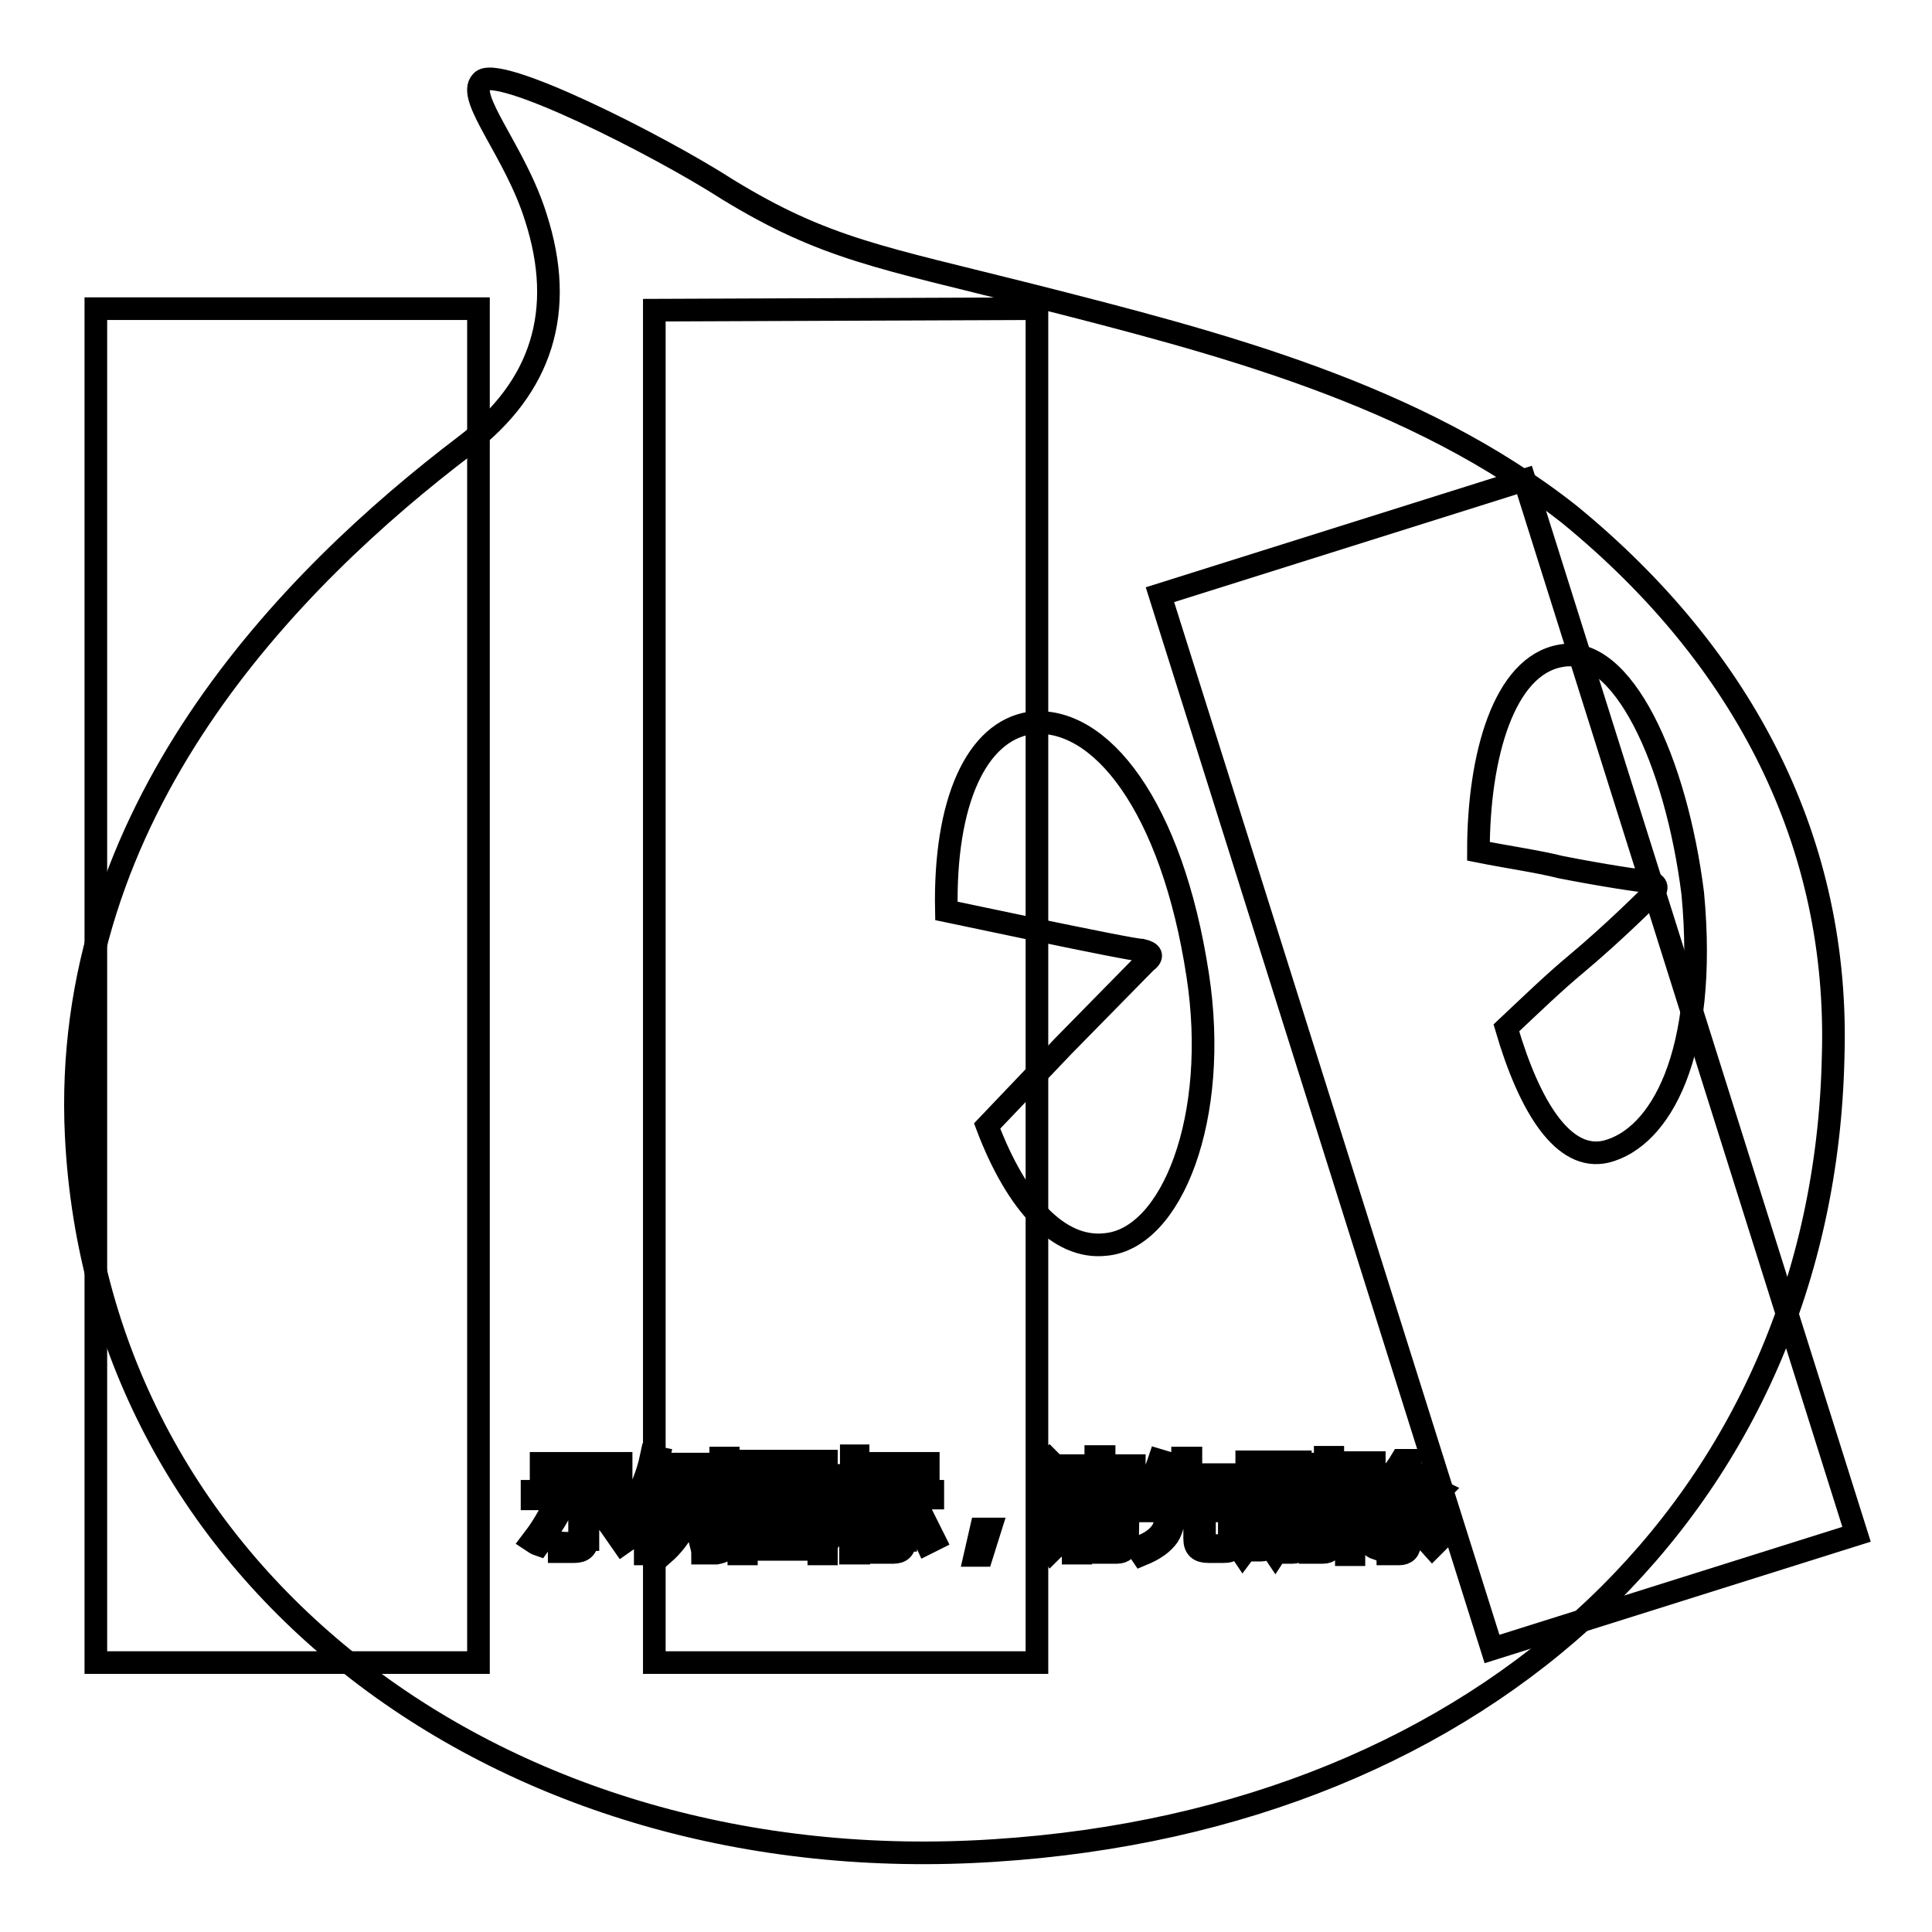
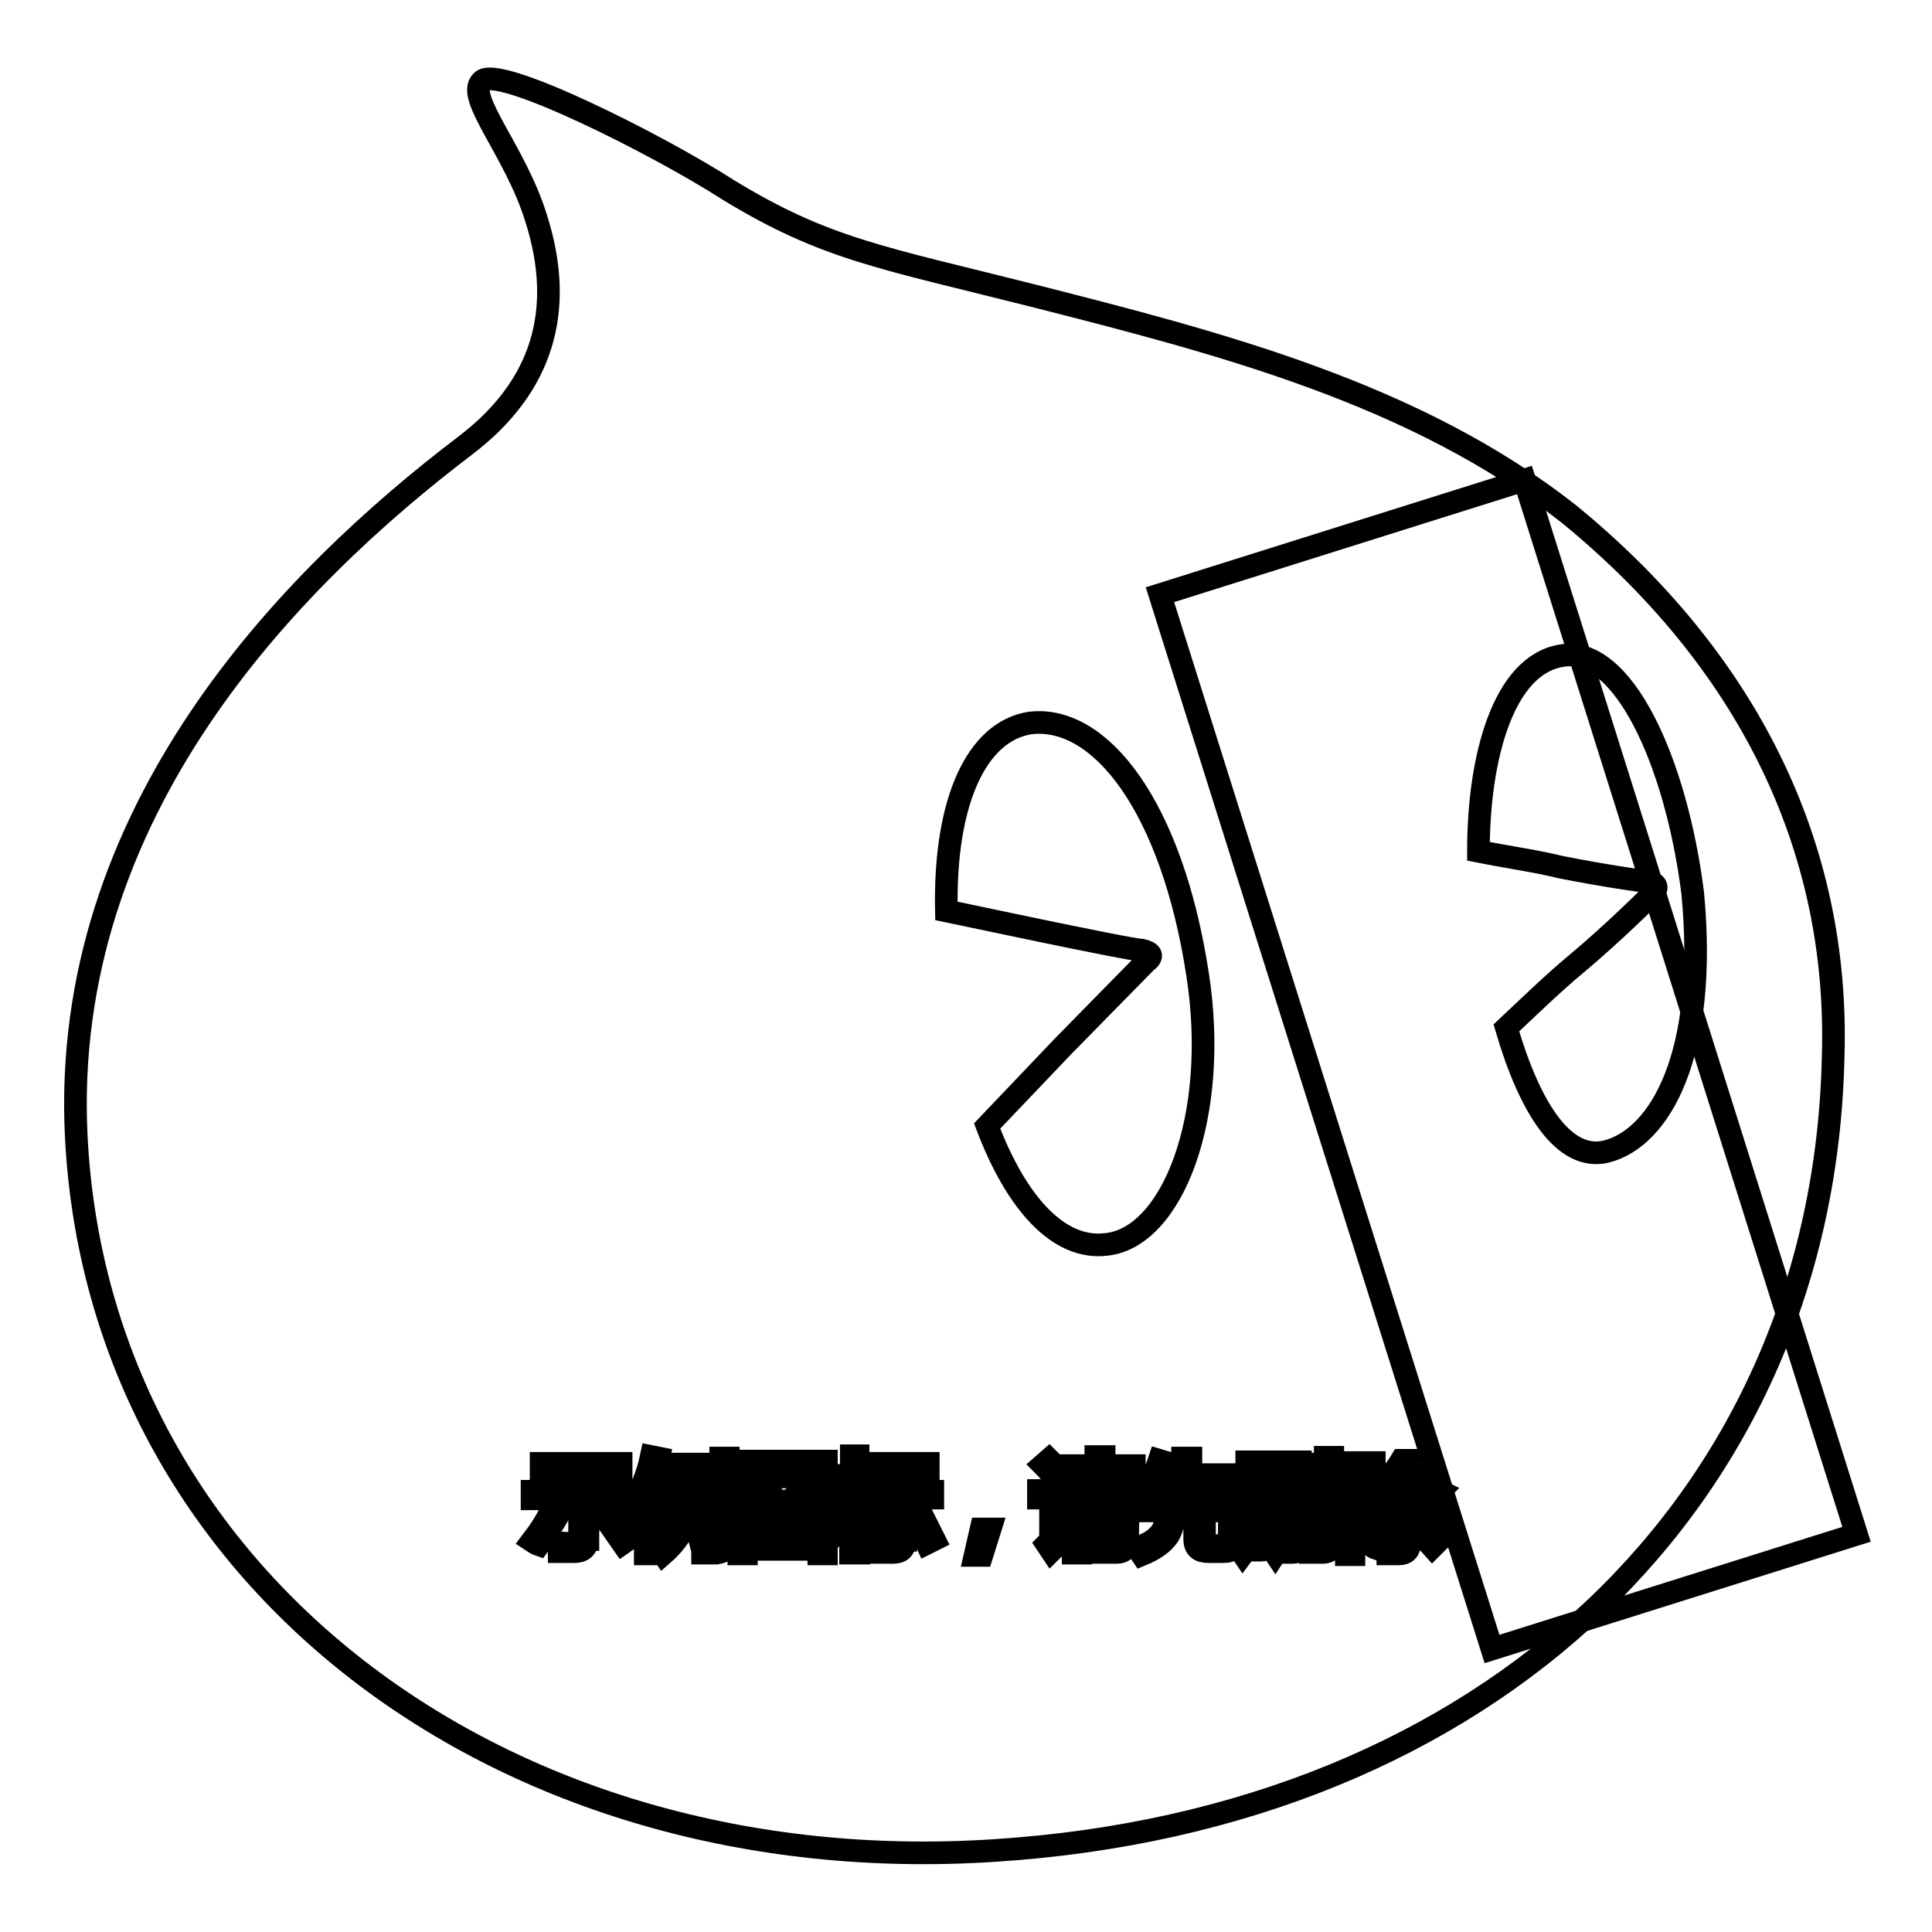
<svg xmlns="http://www.w3.org/2000/svg" version="1.1" x="0px" y="0px" viewBox="0 0 256 256" enable-background="new 0 0 256 256" xml:space="preserve">
  <g>
    <g>
      <path stroke-width="3" fill-opacity="0" stroke="#000000" d="M143.1,200h5.2v0.9h-5.2V200z" />
-       <path stroke-width="3" fill-opacity="0" stroke="#000000" d="M166.1,194.5h1.3v4.2h-1.3V194.5z" />
-       <path stroke-width="3" fill-opacity="0" stroke="#000000" d="M106,196.6h-4c0,0,0,0,0,0c0.5,0.7,1.2,1.2,1.9,1.6C104.7,197.8,105.5,197.2,106,196.6z" />
      <path stroke-width="3" fill-opacity="0" stroke="#000000" d="M108.5,194.5h-9.6v9.8h9.6V194.5z M106.5,203.9c-1.9-0.4-4-0.8-6.2-1.1l0.3-0.9c2.2,0.3,4.3,0.6,6.3,1L106.5,203.9z M101.7,201l0.3-0.9c1.3,0.2,2.6,0.4,4,0.7l-0.3,0.9C104.3,201.4,103,201.2,101.7,201z M107.8,200.4c-1.5-0.4-2.9-0.7-3.9-1.2c-1.1,0.5-2.5,0.9-4.3,1.4c-0.1-0.3-0.3-0.6-0.4-0.8c1.5-0.3,2.8-0.7,3.8-1.1c-0.6-0.4-1.2-0.9-1.6-1.5c-0.4,0.4-0.9,0.8-1.3,1.2c-0.2-0.2-0.4-0.4-0.6-0.7c1.2-0.9,2.2-1.9,2.9-3.1l0.9,0.4c-0.2,0.2-0.3,0.5-0.5,0.7h4.6v0.8c-0.6,0.8-1.5,1.5-2.5,2.1c0.9,0.3,2,0.6,3.4,0.7C108,199.8,107.9,200.1,107.8,200.4z" />
      <path stroke-width="3" fill-opacity="0" stroke="#000000" d="M170.2,194.4h1.3v4.2h-1.3V194.4z" />
      <path stroke-width="3" fill-opacity="0" stroke="#000000" d="M143.1,201.8h5.2v0.9h-5.2V201.8z" />
      <path stroke-width="3" fill-opacity="0" stroke="#000000" d="M208,68.2c-20.4-16.1-46.6-22.8-71.4-29.1c-19.8-5-27.3-6.1-40.2-14C86.9,19,65.7,8.4,63.8,10.8c-2.1,2.1,4.5,9.3,7.2,18c4,12.4,0.8,22.5-9.3,30.2C38.4,76.7,8,107.6,10.1,150.5c2.9,58.5,56.4,99,121.7,94.7c65.6-4.2,109.8-46.6,111.1-105.1C243.8,111.9,231.3,87.3,208,68.2z M93,195.1H94v7.7H93V195.1z M71.7,193.9h10.6v1H71.7V193.9z M70.5,204.2c1-1.3,1.9-2.7,2.8-4.5l1,0.5c-0.9,1.6-1.9,3.1-2.9,4.5C71.1,204.6,70.8,204.4,70.5,204.2z M77.8,204c0,1.1-0.6,1.6-1.7,1.6c-0.6,0-1.3,0-2,0c0-0.4-0.1-0.8-0.2-1.2c0.7,0.1,1.3,0.1,2,0.1c0.6,0,0.9-0.3,0.9-0.9v-5h-6.3v-1h13v1h-5.6V204L77.8,204z M82.5,204.5c-1.1-1.6-2.1-3-3-4.2l0.9-0.6c1.1,1.3,2.1,2.7,3.1,4.1L82.5,204.5z M86.4,205.9h-0.9v-7.7c-0.4,0.8-0.8,1.6-1.3,2.4c-0.1-0.4-0.2-0.7-0.4-1.2c1.1-1.9,2-4,2.5-6.4l1,0.2c-0.2,1-0.5,2-0.9,2.9L86.4,205.9L86.4,205.9z M92.7,194.7H90c-0.1,0.7-0.3,1.4-0.5,2h2.6v0.9c-0.4,3.4-1.8,6.2-4.2,8.3c-0.2-0.3-0.4-0.6-0.7-0.8c1.2-1,2.2-2.2,2.9-3.6c-0.4-0.4-0.9-0.7-1.4-1.1l0.5-0.7c0.4,0.3,0.8,0.6,1.3,0.9c0.3-0.9,0.6-1.9,0.7-2.9h-1.8c-0.5,1.6-1.1,2.9-1.8,3.9c-0.2-0.3-0.4-0.6-0.6-0.8c1-1.4,1.7-3.4,2.2-5.9h-1.4v-0.9h5.1L92.7,194.7L92.7,194.7z M96.3,204c0,0.7-0.1,1.1-0.3,1.4c-0.2,0.2-0.6,0.3-1.1,0.4c-0.4,0-1,0-1.8,0c0-0.4-0.1-0.7-0.2-1.1c0.7,0.1,1.2,0.1,1.7,0.1c0.3,0,0.6,0,0.7-0.2c0.1-0.1,0.2-0.4,0.2-0.8v-10.6h1V204z M173.6,194h0.9v8.8h-0.9V194z M116,193.9h7v0.9h-7V193.9z M109.5,205.9h-1v-0.6h-9.6v0.6h-1v-12.3h11.6V205.9z M113.6,205.8h-0.9v-7.1c-0.5,1.5-1,2.7-1.6,3.6c-0.1-0.4-0.3-0.8-0.4-1.2c1-1.5,1.6-3.1,2-4.7h-1.9v-0.9h2v-2.6h0.9v2.6h1.8v0.9h-1.8v2.3l0.6-0.6c0.6,0.5,1.1,0.9,1.5,1.4l-0.7,0.7c-0.4-0.5-0.9-1-1.3-1.4V205.8L113.6,205.8z M114.5,204c0.7-1.1,1.4-2.5,2.1-4.2l1,0.4c-0.7,1.6-1.4,3-2.1,4.3C115.2,204.4,114.9,204.2,114.5,204z M119.9,204.1c0,1.1-0.5,1.6-1.5,1.6c-0.5,0-1.1,0-1.7,0c0-0.3-0.1-0.7-0.2-1.1c0.6,0.1,1.2,0.1,1.7,0.1c0.5,0,0.8-0.3,0.8-1v-5.2h-3.6v-0.9h8.2v0.9h-3.6V204.1L119.9,204.1z M122.8,204.5c-0.6-1.3-1.2-2.7-2-4.2l0.9-0.5c0.8,1.6,1.5,3,2.1,4.2L122.8,204.5z M130.1,206.1h-0.9l0.8-3.5h1.2L130.1,206.1z M130.8,149.2l10.1-10.6l10.9-11.1c1.1-0.8,0.8-1.3-0.5-1.6c-0.8,0-7.2-1.3-13.5-2.6l-12.4-2.6c-0.3-14.5,4-23.8,11.1-24.9c9.3-1.1,18.8,11.1,22.2,33.4c2.9,18.8-3.4,34.9-12.2,35.7C140.3,165.6,134.7,159.5,130.8,149.2z M140.9,195.4l-0.9,0.8c-0.6-0.8-1.2-1.5-1.8-2.1l0.8-0.7C139.7,194.1,140.4,194.8,140.9,195.4z M139.3,205.5l-0.6-0.9c0.3-0.3,0.5-0.7,0.5-1.1v-5h-1.6v-1h2.6v6.1c0.5-0.3,1-0.7,1.5-1c0,0.4,0,0.8,0.1,1.1C140.7,204.4,139.9,204.9,139.3,205.5z M149.4,204.3c0,0.9-0.5,1.4-1.4,1.4c-0.5,0-1.2,0-2,0c0-0.3-0.1-0.6-0.2-1c0.8,0,1.4,0.1,1.9,0.1c0.5,0,0.7-0.2,0.7-0.7v-0.7h-5.2v2.4h-1v-6.6h7.3L149.4,204.3L149.4,204.3z M150.5,198.4h-9.5v-0.8h4.2v-0.9h-3.3v-0.8h3.3V195h-3.8v-0.8h3.8V193h1.1v1.2h4v0.8h-4v0.9h3.7v0.8h-3.7v0.9h4.3L150.5,198.4z M163.7,204.5c-0.1,0.4-0.3,0.7-0.6,0.9c-0.3,0.2-0.7,0.2-1.4,0.2h-1.6c-1.2,0-1.8-0.5-1.8-1.7V200h-2.6c-0.1,1.5-0.4,2.7-0.9,3.5c-0.7,1-1.8,1.8-3.5,2.5c-0.2-0.3-0.4-0.6-0.7-0.9c1.6-0.5,2.6-1.2,3.2-2c0.5-0.6,0.7-1.6,0.8-2.9h-3.7v-1h5.7v-2.8h-3.1c-0.4,0.9-0.9,1.6-1.4,2.3c-0.3-0.2-0.6-0.5-0.8-0.6c1-1.3,1.7-2.8,2.3-4.6l1,0.3c-0.2,0.6-0.4,1.1-0.6,1.6h2.7v-2.2h1.1v2.2h4.9v1H158v2.8h5.8v1h-4.2v3.7c0,0.7,0.2,1,0.9,0.9h1.3c0.6,0,0.9-0.2,1-0.7c0.1-0.4,0.1-1.1,0.1-1.9c0.3,0.1,0.7,0.3,1.1,0.4C163.9,203.1,163.8,203.8,163.7,204.5z M173.4,199.5h-1v5c0,0.8-0.4,1.2-1.1,1.2c-0.3,0-0.7,0-1.1,0c0-0.3-0.1-0.6-0.2-0.9c0.4,0.1,0.7,0.1,1,0.1s0.5-0.2,0.5-0.6v-4.8h-1.3v1.3c0,2.2-0.4,3.9-1.2,5.1c-0.2-0.3-0.5-0.6-0.7-0.7c0.7-1,1-2.5,1-4.4v-1.3h-1.1v4.6c0,0.9-0.4,1.3-1.1,1.3c-0.3,0-0.6,0-1,0c0-0.3-0.1-0.6-0.2-0.9c0.4,0.1,0.7,0.1,0.9,0.1c0.3,0,0.5-0.2,0.5-0.6v-4.5h-1.3v1.5c0,2-0.4,3.7-1.3,4.9c-0.2-0.3-0.5-0.6-0.6-0.7c0.7-1.1,1.1-2.6,1.1-4.4v-1.3h-1.1v-0.8h1.1v-5h3v5h1.1v-5h3v5h1L173.4,199.5L173.4,199.5z M176.6,204.3c0,0.9-0.4,1.4-1.3,1.4c-0.5,0-1.1,0-1.7,0c0-0.4-0.1-0.7-0.2-1.1c0.6,0.1,1.1,0.1,1.5,0.1c0.5,0,0.7-0.2,0.7-0.7v-10.9h1V204.3z M179.6,203.2c-0.1-0.4-0.2-0.7-0.3-1.1c0.4,0.1,0.8,0.1,1.2,0.1c0.6-0.1,0.8-0.7,0.6-1.8c-0.1-0.6-0.5-1.3-1.1-2.2c0.3-1.1,0.7-2.3,1.1-3.6h-1.7V206h-1v-12.2h3.7v0.9c-0.4,1.3-0.8,2.5-1.1,3.4c0.7,0.9,1.1,1.7,1.2,2.3c0.2,1.6-0.1,2.6-1.2,2.8C180.5,203.3,180.1,203.3,179.6,203.2z M181.5,204.6c0.7-0.8,1.4-1.8,2-3l0.9,0.5c-0.6,1.1-1.3,2.2-2,3.1C182.1,205.1,181.8,204.9,181.5,204.6z M189.8,205c-0.9-1-1.7-1.9-2.3-2.6l0.7-0.7c0.8,0.8,1.6,1.6,2.4,2.5L189.8,205z M190.3,198.4c-1.8-1-3.1-2.3-4.1-3.8c-0.8,1.1-1.6,2.1-2.6,3h5.4v0.9h-2.2v1.7h3.5v0.9h-3.5v3.3c0,1-0.5,1.5-1.4,1.5c-0.4,0-0.9,0-1.5,0c0-0.3-0.1-0.7-0.2-1.1c0.5,0.1,0.9,0.1,1.3,0.1c0.5,0,0.7-0.2,0.7-0.7v-3h-3.3v-0.9h3.3v-1.7h-2.5v-0.6c-0.3,0.3-0.6,0.5-1,0.8c-0.2-0.3-0.4-0.6-0.7-0.9c1.8-1.3,3.2-2.7,4.2-4.4h1.1l-0.2,0.4c0.9,1.6,2.3,2.8,4.2,3.7C190.6,197.8,190.4,198.1,190.3,198.4z M212.8,152.6c-5.6,1.3-10.1-5.8-13.2-16.4c3.4-3.2,6.4-6.1,9.3-8.5c5-4.2,9.3-8.5,10.1-9.3c0.8-0.8,0.5-1.3-0.5-1.6c-0.8,0-6.1-0.8-11.7-1.9c-3.2-0.8-6.9-1.3-10.9-2.1c0-12.7,3.4-24.6,10.9-25.9c8.2-1.6,15.3,14,17.5,31.5C226.3,139.7,220,150.8,212.8,152.6z" />
-       <path stroke-width="3" fill-opacity="0" stroke="#000000" d="M12.7,40.9h50.7v179.4H12.7V40.9z" />
-       <path stroke-width="3" fill-opacity="0" stroke="#000000" d="M137.3,220.3H86.7V41.1l50.7-0.2V220.3z" />
      <path stroke-width="3" fill-opacity="0" stroke="#000000" d="M153.7,78.8L202,63.6l44,139.7l-48.3,15.2L153.7,78.8z" />
    </g>
  </g>
</svg>